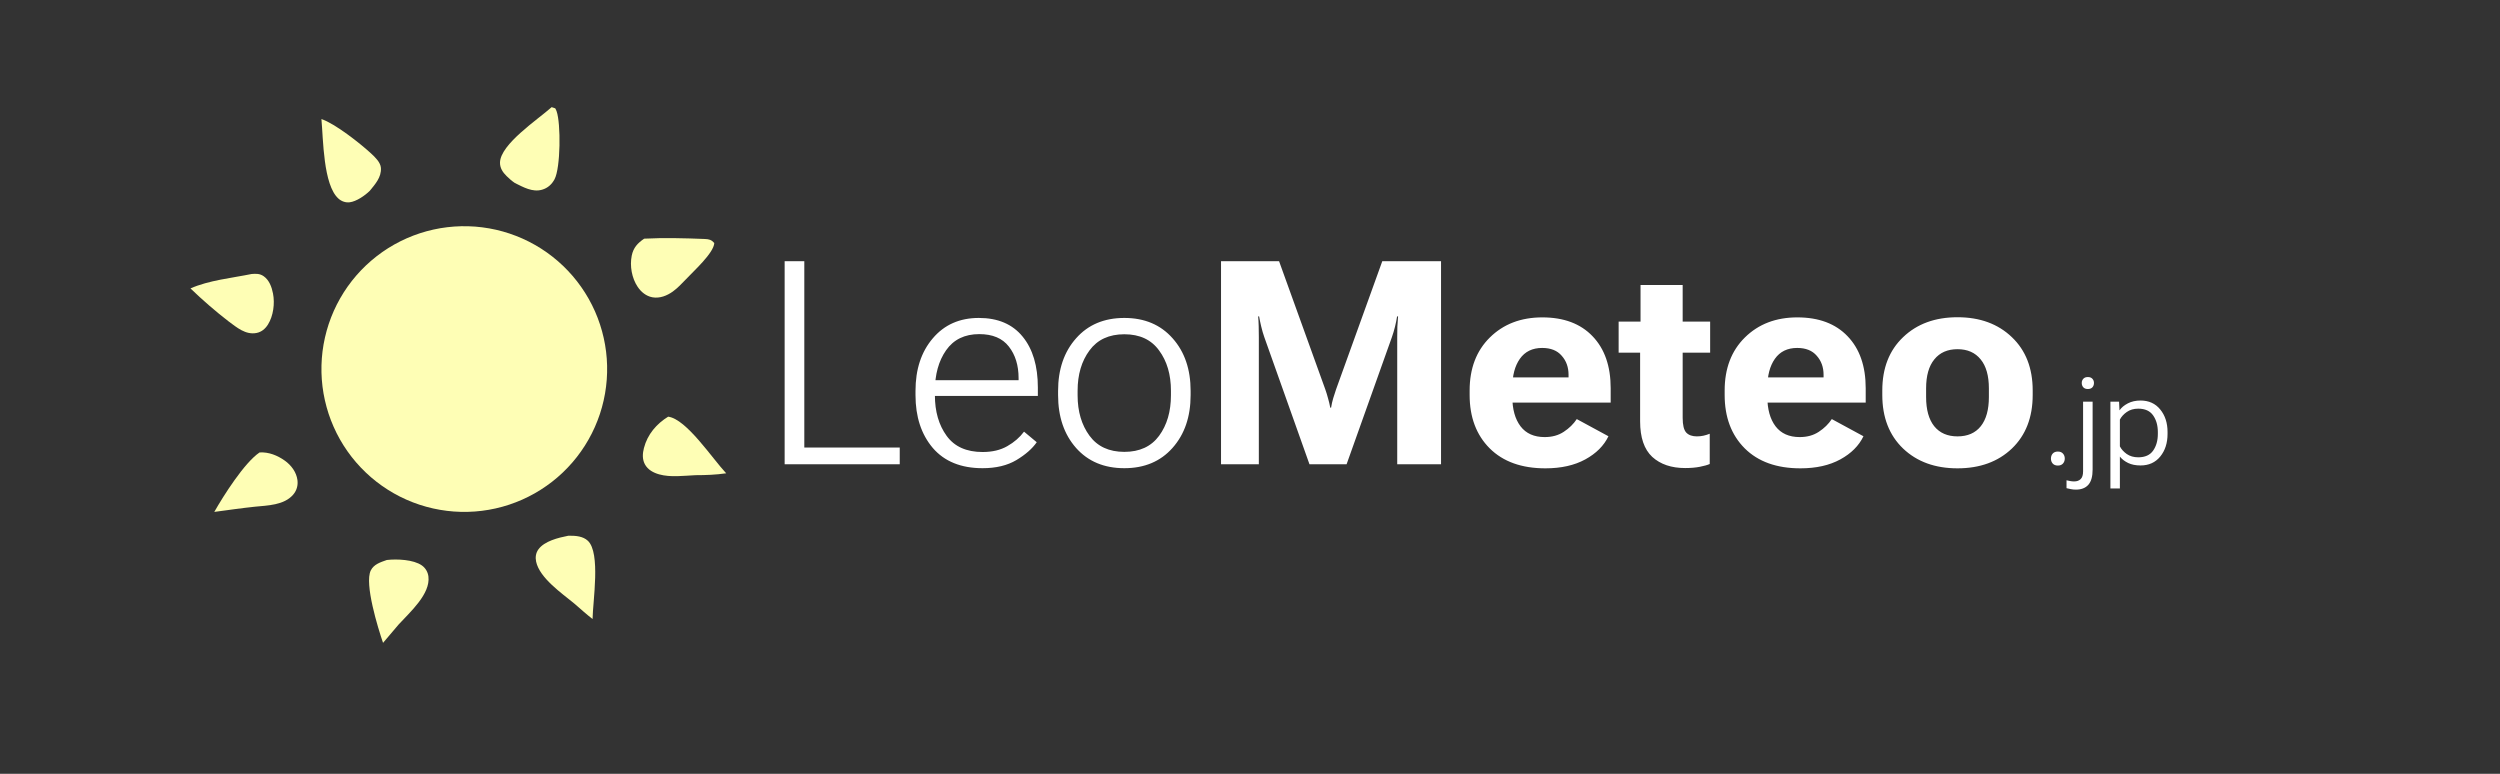
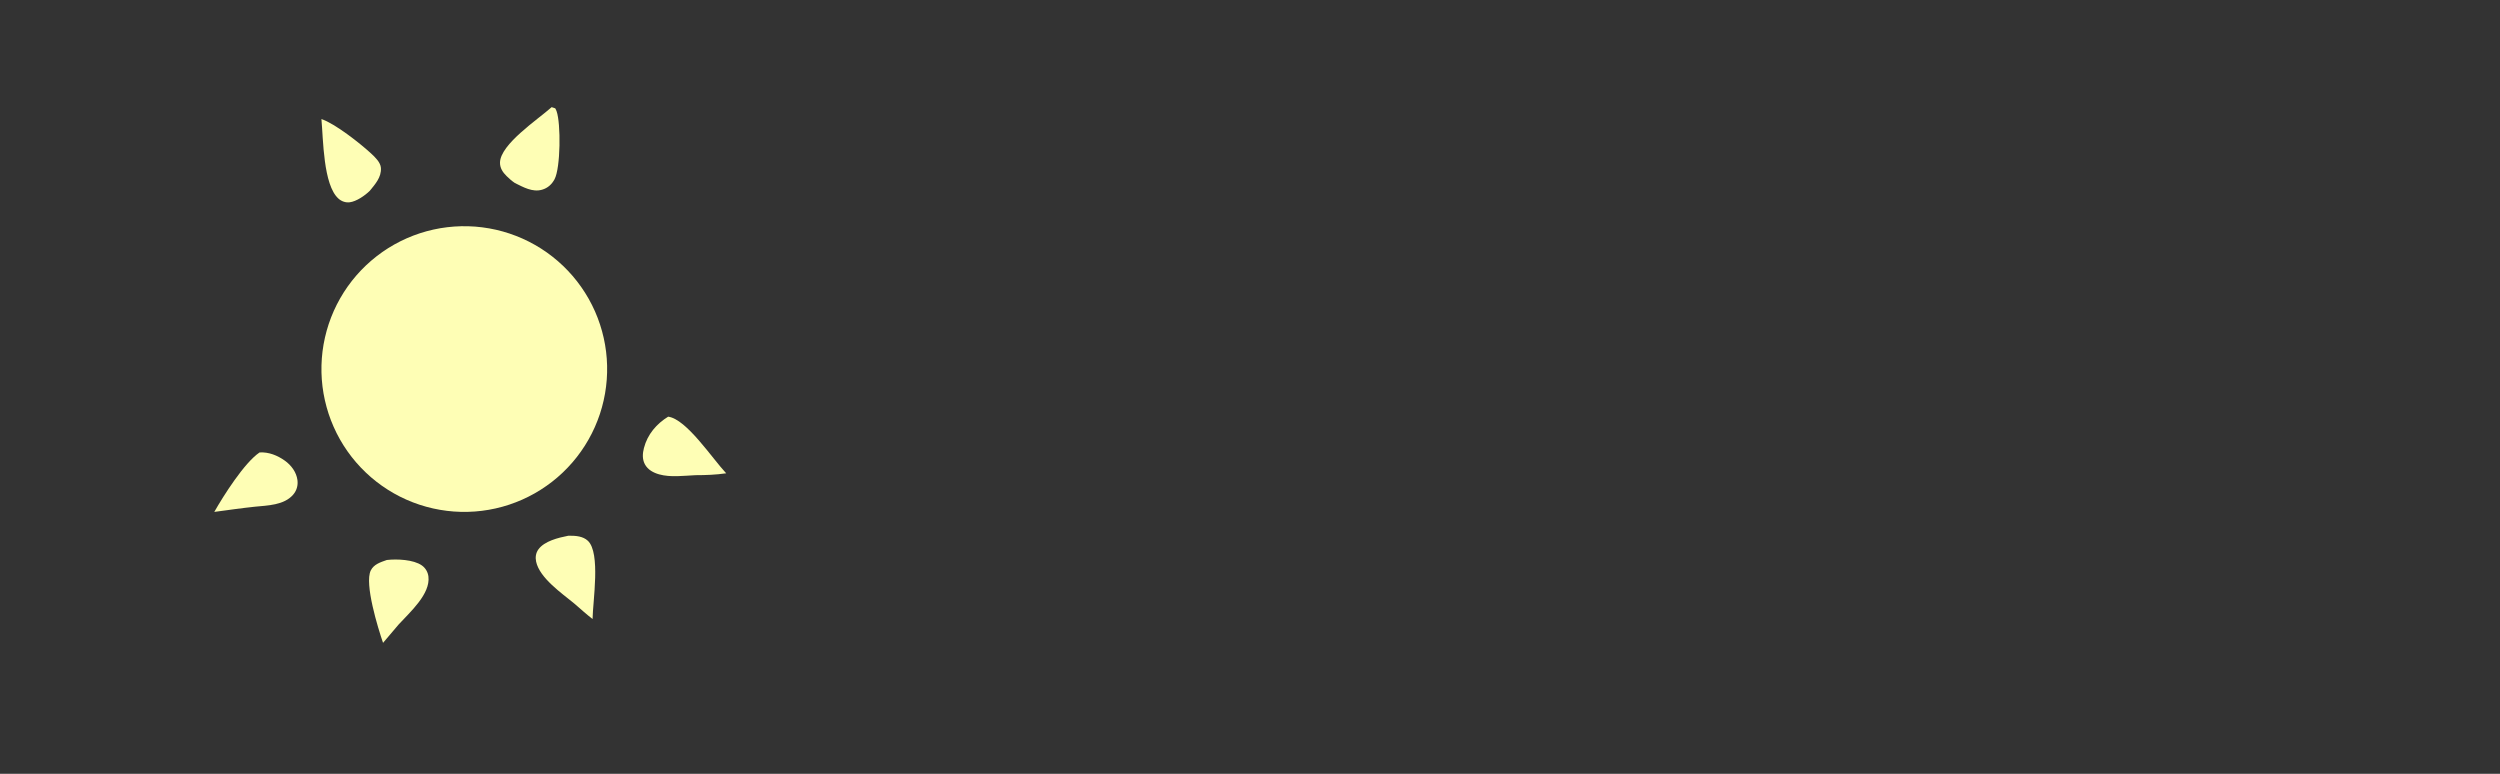
<svg xmlns="http://www.w3.org/2000/svg" width="210" height="65" viewBox="0 0 210 65" fill="none">
  <rect x="0" y="0" width="210" height="65" fill="#333333" stroke="none" />
-   <path d="M65.91 39V21.938H67.562V37.594H75.578V39H65.91ZM76.902 33.188V32.836C76.902 31.023 77.387 29.551 78.356 28.418C79.324 27.277 80.613 26.707 82.223 26.707C83.824 26.707 85.051 27.23 85.902 28.277C86.754 29.316 87.18 30.742 87.18 32.555V33.258H77.852V31.934H85.562V31.77C85.562 30.691 85.289 29.805 84.742 29.109C84.203 28.414 83.375 28.066 82.258 28.066C81.031 28.066 80.102 28.52 79.469 29.426C78.844 30.324 78.531 31.457 78.531 32.824V33.199C78.531 34.566 78.859 35.703 79.516 36.609C80.172 37.516 81.18 37.969 82.539 37.969C83.352 37.969 84.043 37.805 84.613 37.477C85.191 37.148 85.66 36.742 86.019 36.258L87.086 37.148C86.711 37.688 86.141 38.188 85.375 38.648C84.609 39.102 83.664 39.328 82.539 39.328C80.727 39.328 79.332 38.762 78.356 37.629C77.387 36.488 76.902 35.008 76.902 33.188ZM88.879 33.188V32.836C88.879 31.023 89.383 29.551 90.391 28.418C91.398 27.277 92.75 26.707 94.445 26.707C96.141 26.707 97.492 27.277 98.5 28.418C99.508 29.551 100.012 31.023 100.012 32.836V33.188C100.012 35.008 99.504 36.488 98.488 37.629C97.481 38.762 96.133 39.328 94.445 39.328C92.75 39.328 91.398 38.762 90.391 37.629C89.383 36.488 88.879 35.008 88.879 33.188ZM90.519 32.824V33.211C90.519 34.562 90.852 35.691 91.516 36.598C92.18 37.504 93.156 37.957 94.445 37.957C95.727 37.957 96.699 37.508 97.363 36.609C98.027 35.703 98.359 34.566 98.359 33.199V32.824C98.359 31.465 98.027 30.336 97.363 29.438C96.707 28.531 95.734 28.078 94.445 28.078C93.156 28.078 92.18 28.531 91.516 29.438C90.852 30.336 90.519 31.465 90.519 32.824ZM102.566 39V21.938H107.441L111.32 32.695C111.414 32.961 111.492 33.215 111.555 33.457C111.625 33.691 111.688 33.953 111.742 34.242H111.812C111.859 33.953 111.918 33.691 111.988 33.457C112.059 33.215 112.141 32.961 112.234 32.695L116.113 21.938H121.047V39H117.367V28.312C117.367 28.047 117.371 27.758 117.379 27.445C117.395 27.125 117.414 26.836 117.438 26.578H117.355C117.316 26.836 117.258 27.125 117.18 27.445C117.102 27.758 117.016 28.047 116.922 28.312L113.113 39H109.996L106.199 28.312C106.105 28.047 106.02 27.75 105.941 27.422C105.863 27.094 105.805 26.812 105.766 26.578H105.684C105.707 26.812 105.723 27.094 105.73 27.422C105.738 27.75 105.742 28.047 105.742 28.312V39H102.566ZM123.449 33.176V32.801C123.449 30.949 124.016 29.465 125.148 28.348C126.289 27.223 127.758 26.66 129.555 26.66C131.359 26.66 132.766 27.188 133.773 28.242C134.789 29.297 135.297 30.754 135.297 32.613V33.82H125.758V31.699H131.758V31.477C131.758 30.844 131.566 30.312 131.184 29.883C130.809 29.445 130.262 29.227 129.543 29.227C128.723 29.227 128.098 29.531 127.668 30.141C127.246 30.742 127.035 31.547 127.035 32.555V33.328C127.035 34.375 127.266 35.203 127.727 35.812C128.188 36.414 128.863 36.715 129.754 36.715C130.379 36.715 130.914 36.566 131.359 36.27C131.812 35.973 132.176 35.617 132.449 35.203L135.109 36.645C134.727 37.441 134.078 38.09 133.164 38.59C132.25 39.09 131.133 39.34 129.812 39.34C127.82 39.34 126.262 38.781 125.137 37.664C124.012 36.539 123.449 35.043 123.449 33.176ZM135.965 29.625V27.012H143.652V29.625H135.965ZM137.77 35.391V28.137L137.805 27.844V23.941H141.344V35.098C141.344 35.707 141.445 36.121 141.648 36.34C141.852 36.551 142.148 36.656 142.539 36.656C142.727 36.656 142.91 36.637 143.09 36.598C143.27 36.559 143.445 36.504 143.617 36.434V38.977C143.422 39.062 143.145 39.141 142.785 39.211C142.426 39.281 142.016 39.316 141.555 39.316C140.398 39.316 139.477 39.004 138.789 38.379C138.109 37.746 137.77 36.75 137.77 35.391ZM144.871 33.176V32.801C144.871 30.949 145.438 29.465 146.57 28.348C147.711 27.223 149.18 26.66 150.977 26.66C152.781 26.66 154.188 27.188 155.195 28.242C156.211 29.297 156.719 30.754 156.719 32.613V33.82H147.18V31.699H153.18V31.477C153.18 30.844 152.988 30.312 152.605 29.883C152.23 29.445 151.684 29.227 150.965 29.227C150.145 29.227 149.52 29.531 149.09 30.141C148.668 30.742 148.457 31.547 148.457 32.555V33.328C148.457 34.375 148.688 35.203 149.148 35.812C149.609 36.414 150.285 36.715 151.176 36.715C151.801 36.715 152.336 36.566 152.781 36.27C153.234 35.973 153.598 35.617 153.871 35.203L156.531 36.645C156.148 37.441 155.5 38.09 154.586 38.59C153.672 39.09 152.555 39.34 151.234 39.34C149.242 39.34 147.684 38.781 146.559 37.664C145.434 36.539 144.871 35.043 144.871 33.176ZM158.113 33.176V32.801C158.113 30.926 158.695 29.434 159.859 28.324C161.023 27.207 162.547 26.648 164.43 26.648C166.312 26.648 167.836 27.207 169 28.324C170.164 29.434 170.746 30.926 170.746 32.801V33.176C170.746 35.059 170.164 36.559 169 37.676C167.836 38.785 166.312 39.34 164.43 39.34C162.547 39.34 161.023 38.785 159.859 37.676C158.695 36.559 158.113 35.059 158.113 33.176ZM161.793 32.625V33.352C161.793 34.414 162.02 35.23 162.473 35.801C162.934 36.371 163.586 36.656 164.43 36.656C165.281 36.656 165.934 36.371 166.387 35.801C166.84 35.23 167.066 34.414 167.066 33.352V32.625C167.066 31.562 166.836 30.75 166.375 30.188C165.914 29.617 165.266 29.332 164.43 29.332C163.594 29.332 162.945 29.617 162.484 30.188C162.023 30.75 161.793 31.562 161.793 32.625ZM172.279 38.522C172.279 38.355 172.328 38.215 172.426 38.102C172.527 37.988 172.672 37.931 172.86 37.931C173.046 37.931 173.189 37.988 173.29 38.102C173.391 38.215 173.441 38.354 173.441 38.517C173.441 38.683 173.391 38.823 173.29 38.937C173.189 39.05 173.046 39.107 172.86 39.107C172.672 39.107 172.527 39.05 172.426 38.937C172.328 38.823 172.279 38.684 172.279 38.522ZM173.588 41.007V40.343C173.656 40.362 173.754 40.383 173.881 40.406C174.005 40.429 174.118 40.44 174.223 40.44C174.46 40.44 174.646 40.374 174.779 40.24C174.913 40.11 174.979 39.894 174.979 39.591V33.741H175.78V39.44C175.78 40.025 175.66 40.453 175.419 40.724C175.178 40.994 174.826 41.129 174.364 41.129C174.231 41.129 174.089 41.114 173.939 41.085C173.786 41.059 173.669 41.033 173.588 41.007ZM174.867 32.169C174.867 32.029 174.911 31.912 174.999 31.817C175.087 31.72 175.214 31.671 175.38 31.671C175.546 31.671 175.673 31.72 175.761 31.817C175.849 31.912 175.893 32.029 175.893 32.169C175.893 32.315 175.849 32.438 175.761 32.535C175.673 32.63 175.546 32.677 175.38 32.677C175.214 32.677 175.087 32.63 174.999 32.535C174.911 32.438 174.867 32.315 174.867 32.169ZM177.274 41.031V33.741H178.002L178.036 34.454H178.051C178.204 34.233 178.433 34.042 178.739 33.883C179.045 33.723 179.4 33.644 179.804 33.644C180.5 33.644 181.052 33.894 181.459 34.395C181.869 34.894 182.074 35.525 182.074 36.29V36.446C182.074 37.215 181.869 37.849 181.459 38.351C181.052 38.849 180.5 39.098 179.804 39.098C179.4 39.098 179.055 39.029 178.769 38.893C178.482 38.756 178.249 38.577 178.07 38.355V41.031H177.274ZM178.07 37.496C178.191 37.734 178.383 37.947 178.646 38.136C178.913 38.321 179.236 38.414 179.613 38.414C180.183 38.414 180.6 38.227 180.863 37.852C181.127 37.475 181.259 37.006 181.259 36.446V36.29C181.259 35.737 181.127 35.271 180.863 34.894C180.6 34.516 180.183 34.327 179.613 34.327C179.236 34.327 178.913 34.422 178.646 34.61C178.383 34.796 178.191 35.008 178.07 35.245V37.496Z" fill="white" />
  <path d="M43.249 15.372C42.998 15.205 42.772 15.004 42.559 14.795C42.23 14.473 41.989 14.11 42 13.647C42.039 12.109 45.168 10.045 46.34 9L46.639 9.1C46.684 9.178 46.724 9.261 46.754 9.345C47.119 10.373 47.091 14.112 46.58 15.061C46.354 15.48 46.021 15.792 45.542 15.933C44.728 16.173 43.947 15.714 43.249 15.372Z" fill="#FEFEB5" />
  <path d="M31.066 16.024C30.653 16.433 29.931 16.926 29.374 16.992C29.29 17.002 29.205 17.003 29.12 16.994C29.035 16.985 28.951 16.967 28.87 16.94C28.788 16.913 28.71 16.877 28.635 16.833C28.56 16.789 28.489 16.737 28.424 16.677C27.148 15.527 27.155 11.695 27 10C28.153 10.389 30.244 12.036 31.181 12.901C31.488 13.184 31.967 13.636 31.997 14.104C32.047 14.896 31.509 15.476 31.066 16.024Z" fill="#FEFEB5" />
  <path d="M39.892 42.967C39.696 42.981 39.499 42.991 39.303 42.996C39.106 43.001 38.91 43.001 38.713 42.997C38.517 42.992 38.32 42.982 38.124 42.968C37.928 42.954 37.732 42.934 37.537 42.91C37.342 42.886 37.148 42.858 36.954 42.824C36.76 42.791 36.567 42.752 36.375 42.709C36.184 42.666 35.993 42.619 35.803 42.566C35.614 42.514 35.426 42.457 35.239 42.395C35.052 42.334 34.867 42.267 34.684 42.197C34.5 42.126 34.318 42.051 34.139 41.971C33.959 41.892 33.781 41.807 33.605 41.719C33.43 41.631 33.257 41.538 33.085 41.441C32.914 41.344 32.746 41.243 32.58 41.138C32.413 41.033 32.25 40.923 32.089 40.81C31.928 40.697 31.771 40.58 31.616 40.459C31.461 40.338 31.309 40.213 31.16 40.085C31.011 39.956 30.865 39.824 30.723 39.688C30.581 39.553 30.442 39.414 30.306 39.271C30.171 39.129 30.039 38.983 29.91 38.834C29.782 38.685 29.657 38.533 29.536 38.378C29.415 38.223 29.298 38.065 29.185 37.904C29.072 37.743 28.963 37.58 28.858 37.414C28.753 37.248 28.652 37.079 28.555 36.908C28.458 36.737 28.366 36.563 28.277 36.388C28.189 36.212 28.105 36.034 28.026 35.854C27.946 35.674 27.871 35.493 27.8 35.309C27.73 35.126 27.664 34.941 27.602 34.754C27.541 34.567 27.484 34.379 27.432 34.189C27.379 34 27.332 33.809 27.289 33.617C27.246 33.425 27.208 33.232 27.174 33.038C27.141 32.845 27.112 32.65 27.088 32.455C27.065 32.26 27.046 32.064 27.031 31.868C27.017 31.672 27.008 31.476 27.003 31.279C26.999 31.082 26.999 30.886 27.004 30.689C27.009 30.493 27.019 30.296 27.034 30.1C27.049 29.904 27.068 29.709 27.092 29.514C27.117 29.318 27.146 29.124 27.18 28.93C27.214 28.737 27.252 28.544 27.296 28.352C27.339 28.16 27.387 27.97 27.44 27.78C27.493 27.591 27.55 27.403 27.612 27.216C27.674 27.03 27.741 26.845 27.812 26.661C27.883 26.478 27.958 26.297 28.038 26.117C28.119 25.937 28.203 25.76 28.292 25.584C28.38 25.409 28.473 25.236 28.571 25.065C28.668 24.894 28.769 24.725 28.875 24.559C28.98 24.393 29.09 24.23 29.203 24.07C29.317 23.909 29.434 23.752 29.556 23.597C29.677 23.442 29.802 23.29 29.931 23.142C30.06 22.993 30.192 22.848 30.328 22.706C30.464 22.564 30.603 22.425 30.746 22.29C30.889 22.154 31.035 22.023 31.184 21.895C31.333 21.767 31.485 21.642 31.641 21.522C31.796 21.401 31.954 21.284 32.115 21.172C32.276 21.059 32.44 20.95 32.606 20.845C32.773 20.74 32.942 20.64 33.113 20.543C33.284 20.447 33.458 20.355 33.634 20.267C33.81 20.179 33.987 20.095 34.167 20.016C34.347 19.937 34.529 19.862 34.713 19.792C34.897 19.722 35.082 19.656 35.269 19.595C35.456 19.534 35.644 19.477 35.834 19.425C36.023 19.373 36.214 19.326 36.406 19.284C36.598 19.241 36.791 19.203 36.985 19.17C37.179 19.137 37.373 19.109 37.569 19.086C37.764 19.062 37.959 19.044 38.156 19.03C38.351 19.016 38.547 19.007 38.743 19.003C38.939 18.998 39.135 18.999 39.331 19.005C39.528 19.01 39.723 19.02 39.919 19.035C40.114 19.05 40.31 19.07 40.504 19.095C40.699 19.119 40.893 19.149 41.086 19.183C41.279 19.217 41.471 19.256 41.662 19.299C41.854 19.343 42.044 19.391 42.233 19.444C42.422 19.496 42.609 19.554 42.795 19.616C42.981 19.678 43.166 19.744 43.348 19.816C43.531 19.887 43.712 19.962 43.891 20.042C44.07 20.122 44.247 20.206 44.422 20.295C44.597 20.384 44.77 20.476 44.941 20.574C45.111 20.671 45.279 20.772 45.444 20.877C45.61 20.983 45.773 21.092 45.933 21.205C46.093 21.319 46.25 21.436 46.404 21.557C46.559 21.678 46.71 21.802 46.858 21.931C47.006 22.059 47.151 22.191 47.293 22.327C47.435 22.462 47.573 22.601 47.708 22.744C47.843 22.886 47.975 23.032 48.102 23.18C48.23 23.329 48.354 23.481 48.475 23.636C48.595 23.791 48.712 23.948 48.824 24.109C48.937 24.27 49.045 24.433 49.15 24.599C49.255 24.765 49.355 24.933 49.452 25.104C49.548 25.275 49.64 25.448 49.728 25.623C49.816 25.799 49.899 25.976 49.979 26.155C50.058 26.335 50.133 26.516 50.203 26.699C50.273 26.882 50.339 27.067 50.4 27.253C50.461 27.44 50.518 27.627 50.57 27.816C50.622 28.006 50.669 28.196 50.712 28.387C50.755 28.579 50.793 28.771 50.826 28.964C50.859 29.158 50.888 29.352 50.912 29.546C50.935 29.741 50.954 29.936 50.969 30.132C50.983 30.328 50.992 30.523 50.997 30.719C51.001 30.916 51.001 31.112 50.996 31.308C50.991 31.504 50.981 31.7 50.967 31.895C50.952 32.091 50.932 32.286 50.908 32.48C50.884 32.675 50.855 32.869 50.822 33.062C50.788 33.256 50.749 33.448 50.706 33.639C50.663 33.831 50.615 34.021 50.563 34.21C50.51 34.399 50.453 34.586 50.392 34.773C50.33 34.959 50.264 35.143 50.193 35.326C50.122 35.509 50.047 35.69 49.968 35.87C49.888 36.049 49.804 36.226 49.716 36.401C49.627 36.576 49.535 36.749 49.438 36.92C49.341 37.09 49.241 37.258 49.136 37.424C49.031 37.59 48.922 37.753 48.809 37.913C48.696 38.074 48.579 38.231 48.458 38.386C48.337 38.54 48.213 38.692 48.085 38.84C47.956 38.989 47.825 39.134 47.69 39.276C47.554 39.418 47.416 39.557 47.274 39.692C47.132 39.827 46.986 39.959 46.838 40.087C46.689 40.215 46.538 40.339 46.383 40.46C46.228 40.581 46.071 40.697 45.91 40.81C45.75 40.923 45.587 41.032 45.421 41.137C45.256 41.242 45.087 41.343 44.917 41.44C44.746 41.537 44.573 41.629 44.398 41.717C44.223 41.806 44.046 41.889 43.867 41.969C43.687 42.048 43.506 42.124 43.323 42.194C43.14 42.265 42.956 42.331 42.769 42.393C42.583 42.454 42.395 42.511 42.206 42.564C42.017 42.616 41.827 42.664 41.636 42.707C41.445 42.75 41.252 42.788 41.059 42.822C40.866 42.856 40.672 42.885 40.477 42.909C40.283 42.933 40.087 42.952 39.892 42.967Z" fill="#FEFEB5" />
-   <path d="M57.639 23.44C57.287 23.803 56.933 24.187 56.524 24.483C56.027 24.842 55.41 25.087 54.793 24.971C54.277 24.873 53.855 24.53 53.564 24.096C53.073 23.363 52.89 22.344 53.065 21.477C53.201 20.802 53.564 20.419 54.111 20.048C55.756 19.959 57.556 20.009 59.204 20.075C59.571 20.09 59.754 20.141 60 20.412C59.961 21.261 58.218 22.81 57.639 23.44Z" fill="#FEFEB5" />
-   <path d="M16 24.227C17.542 23.541 19.493 23.353 21.136 23.016C21.509 22.985 21.83 22.977 22.154 23.206C22.613 23.53 22.828 24.108 22.934 24.662C23.096 25.502 22.96 26.533 22.512 27.255C22.282 27.625 21.964 27.888 21.55 27.969C20.632 28.149 19.892 27.505 19.185 26.984C18.077 26.126 17.016 25.207 16 24.227Z" fill="#FEFEB5" />
  <path d="M58.419 39.915C57.445 39.96 56.319 40.114 55.37 39.847C54.904 39.716 54.42 39.469 54.17 39C53.945 38.58 53.971 38.096 54.088 37.643C54.393 36.462 55.167 35.593 56.125 35C57.664 35.199 59.833 38.52 61 39.757C60.134 39.884 59.291 39.913 58.419 39.915Z" fill="#FEFEB5" />
  <path d="M18 43C18.768 41.648 20.524 38.868 21.804 38.005C22.58 37.958 23.304 38.257 23.91 38.684C24.473 39.081 24.898 39.667 24.985 40.323C25.045 40.772 24.926 41.208 24.618 41.561C23.855 42.436 22.503 42.455 21.393 42.565C20.259 42.685 19.129 42.85 18 43Z" fill="#FEFEB5" />
  <path d="M48.24 50.698C47.182 49.825 45.331 48.554 45.035 47.182C44.958 46.827 45.003 46.459 45.221 46.154C45.722 45.453 46.897 45.167 47.728 45.004C47.76 45.002 47.791 45.001 47.823 45C48.366 44.996 48.975 45.043 49.381 45.426C50.468 46.449 49.796 50.497 49.776 52C49.246 51.589 48.747 51.134 48.24 50.698Z" fill="#FEFEB5" />
  <path d="M32.176 54C31.75 52.761 30.596 49.022 31.145 47.918C31.401 47.405 31.94 47.232 32.492 47.039C33.351 46.942 34.734 47.001 35.436 47.496C35.754 47.721 35.943 48.068 35.987 48.423C36.169 49.896 34.451 51.406 33.48 52.464L32.176 54Z" fill="#FEFEB5" />
</svg>